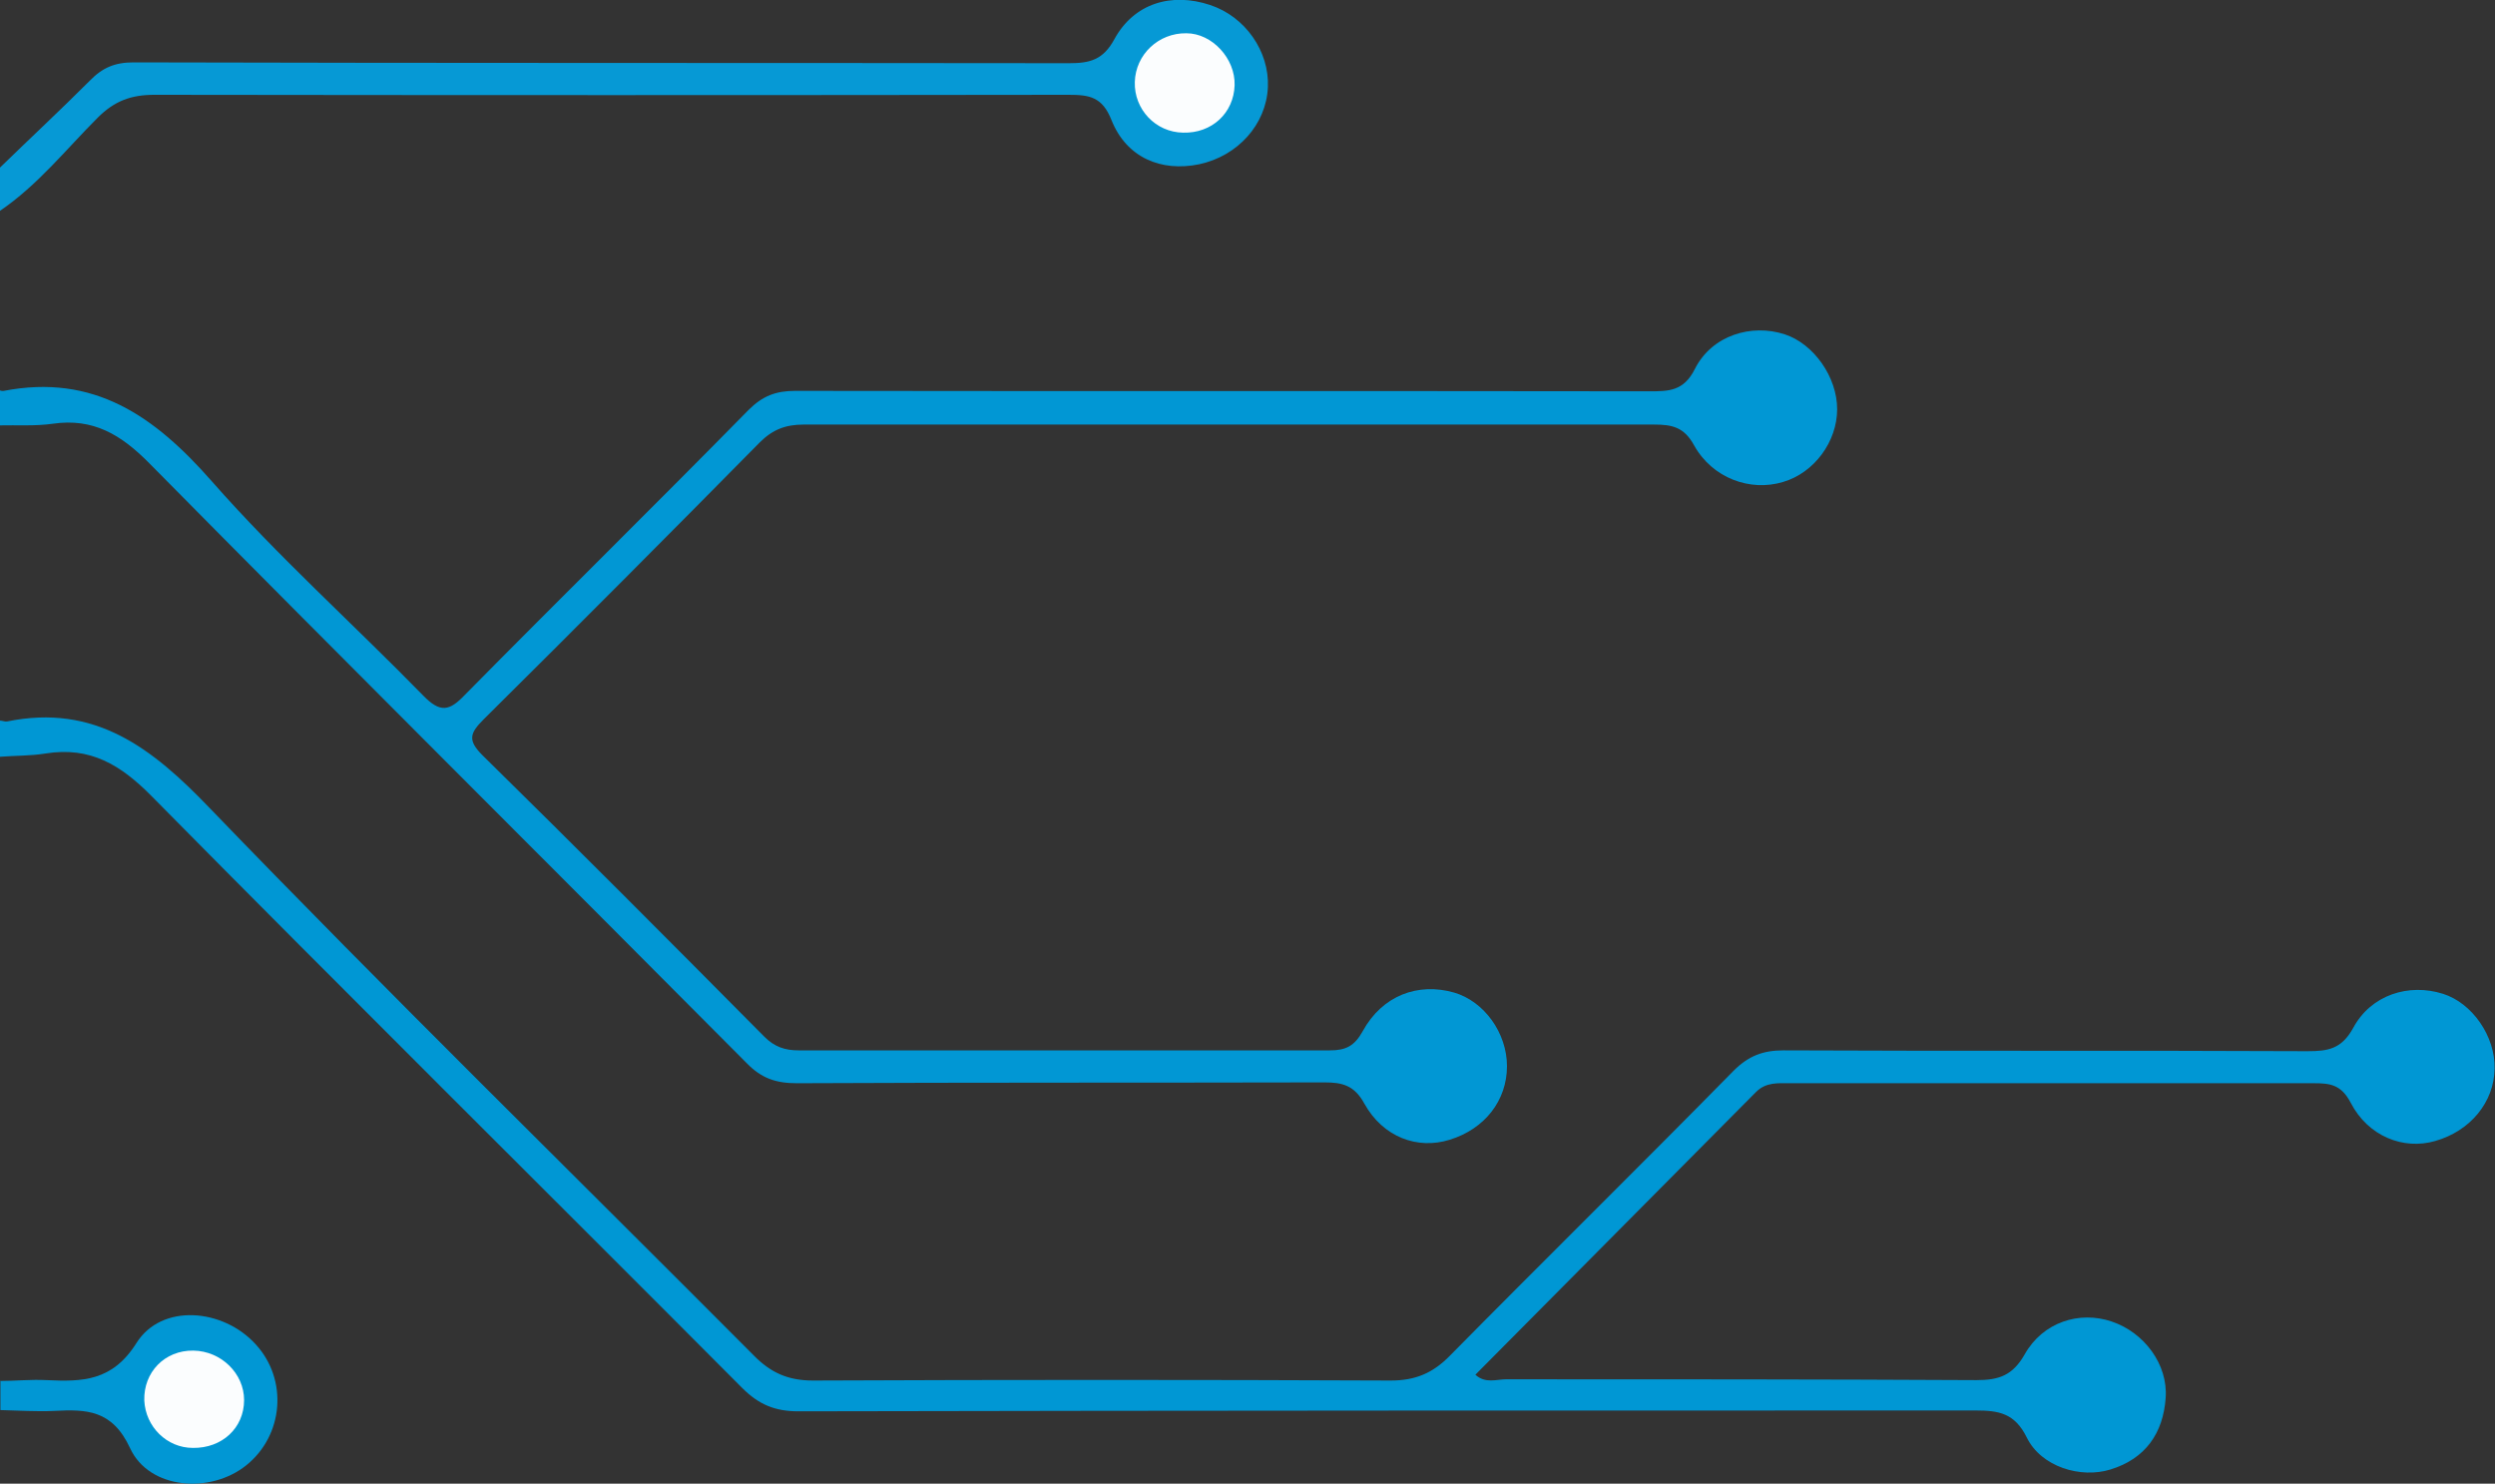
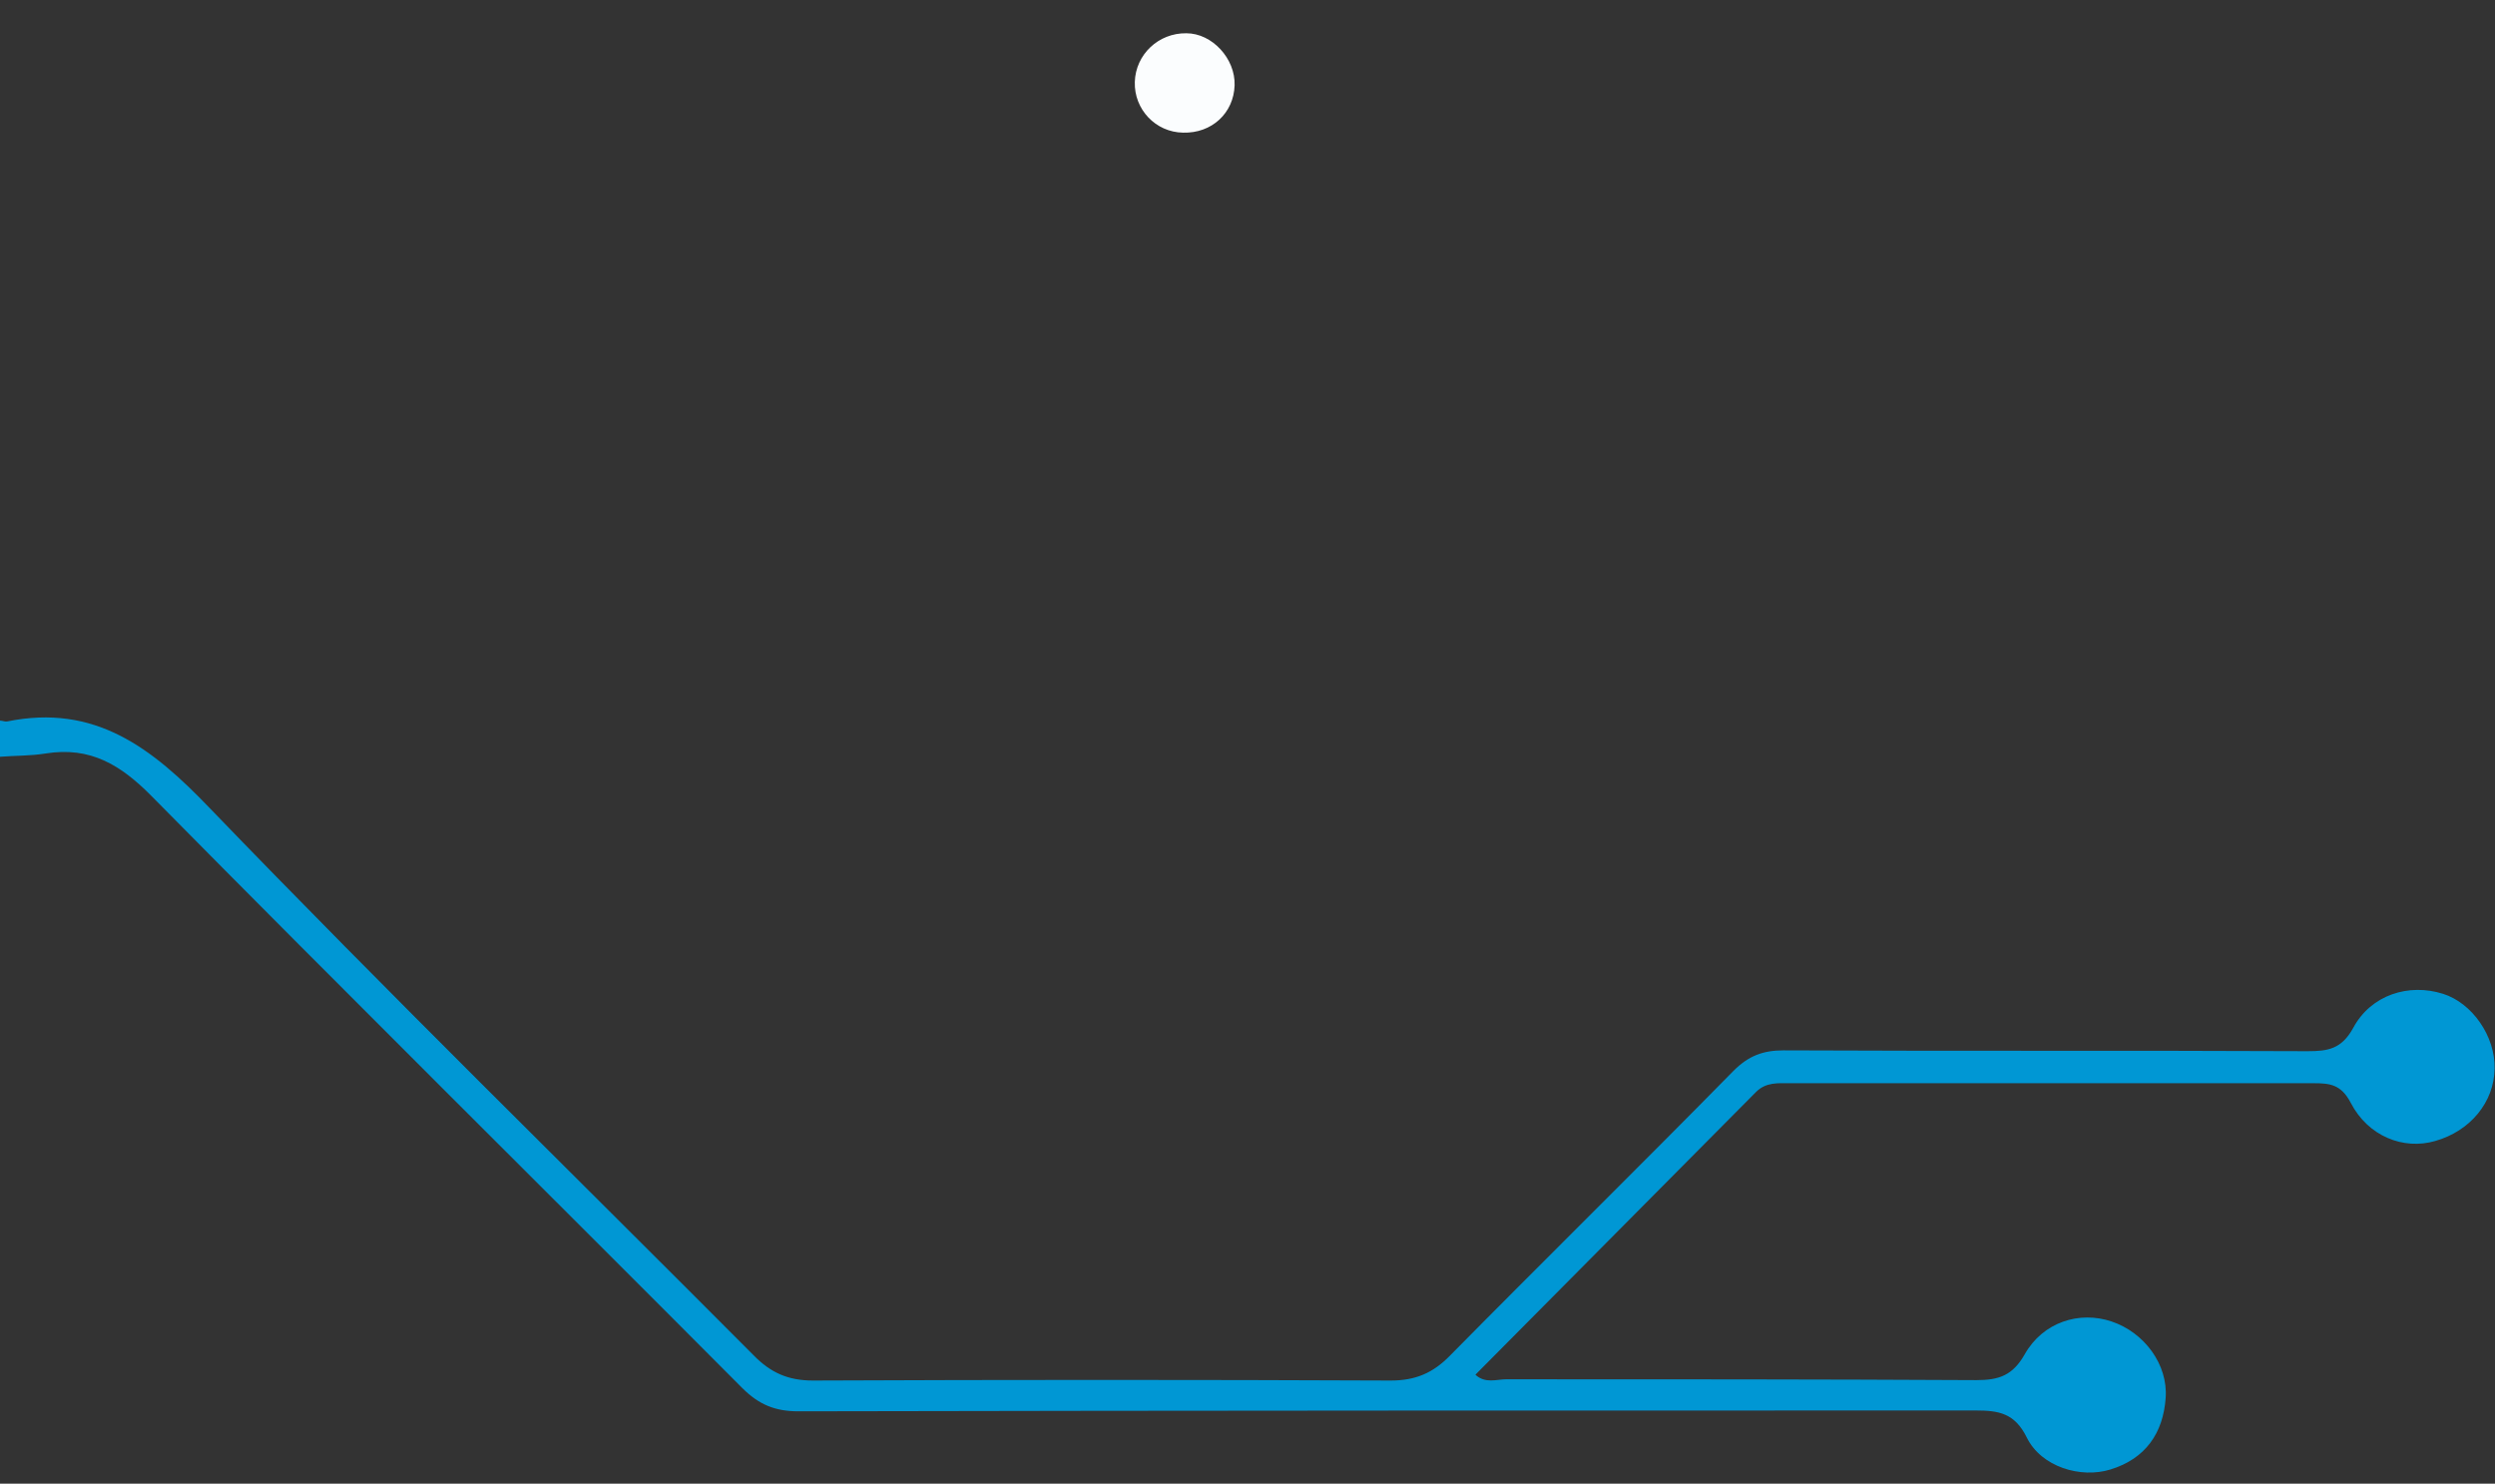
<svg xmlns="http://www.w3.org/2000/svg" id="Capa_2" data-name="Capa 2" viewBox="0 0 60 35.68">
  <rect x="0" y="0" width="60" height="35.68" fill="#333333" stroke="none" />
  <defs>
    <style>
      .cls-1 {
        fill: #fbfdfe;
      }

      .cls-1, .cls-2, .cls-3, .cls-4 {
        stroke-width: 0px;
      }

      .cls-2 {
        fill: #0197d4;
      }

      .cls-3 {
        fill: #0097d4;
      }

      .cls-4 {
        fill: #0699d5;
      }
    </style>
  </defs>
  <g id="Capa_2-2" data-name="Capa 2">
    <g>
      <path class="cls-3" d="m0,17.33c.06,0,.12.03.17.02,2.11-.43,3.48.63,4.87,2.08,4.29,4.45,8.72,8.78,13.08,13.16.41.42.83.61,1.43.61,4.63-.02,9.26-.02,13.89,0,.6,0,1.02-.18,1.43-.6,2.26-2.29,4.56-4.55,6.82-6.85.36-.36.71-.49,1.2-.49,4.2.02,8.4,0,12.6.02.49,0,.82-.05,1.1-.56.43-.8,1.34-1.08,2.16-.82.7.22,1.26,1.02,1.24,1.8-.01.8-.58,1.5-1.43,1.74-.76.22-1.61-.11-2.03-.92-.23-.44-.5-.47-.89-.47-4.2,0-8.4,0-12.6,0-.28,0-.57-.03-.81.21-2.24,2.26-4.49,4.52-6.75,6.8.24.22.51.11.74.11,3.77,0,7.54,0,11.31.02.54,0,.87-.11,1.16-.62.44-.78,1.32-1.05,2.09-.79.78.26,1.36,1.03,1.3,1.84-.06.84-.48,1.46-1.33,1.72-.71.22-1.66-.06-2.01-.77-.29-.59-.68-.65-1.23-.65-9.44,0-18.87,0-28.31.02-.56,0-.95-.16-1.35-.56-4.73-4.75-9.49-9.46-14.2-14.23-.75-.76-1.48-1.2-2.55-1.03-.37.06-.74.05-1.11.08,0-.29,0-.58,0-.86Z" />
-       <path class="cls-2" d="m0,9.39s.06.02.09.01c2.17-.42,3.63.61,5,2.17,1.59,1.81,3.4,3.43,5.09,5.16.41.42.63.37,1-.02,2.26-2.29,4.56-4.55,6.82-6.85.34-.34.66-.46,1.12-.46,6.85.01,13.69,0,20.54.01.47,0,.83,0,1.1-.54.41-.81,1.36-1.09,2.16-.83.7.23,1.26,1.03,1.26,1.8,0,.78-.55,1.53-1.3,1.75-.79.24-1.7-.09-2.14-.88-.24-.44-.53-.5-.96-.5-6.82,0-13.63,0-20.45,0-.44,0-.75.12-1.06.43-2.2,2.23-4.41,4.45-6.64,6.66-.33.33-.39.5-.03.86,2.28,2.24,4.53,4.5,6.78,6.77.25.25.5.33.83.33,4.26,0,8.51,0,12.77,0,.38,0,.59-.1.79-.46.47-.86,1.33-1.18,2.2-.93.72.21,1.27.97,1.27,1.77,0,.82-.53,1.51-1.38,1.77-.77.24-1.6-.06-2.05-.87-.24-.44-.53-.51-.96-.51-4.23.01-8.46,0-12.69.02-.5,0-.85-.12-1.2-.48-4.78-4.81-9.6-9.6-14.37-14.43-.68-.69-1.35-1.09-2.32-.95-.42.06-.86.03-1.29.04,0-.29,0-.58,0-.86Z" />
-       <path class="cls-4" d="m0,4.03c.72-.7,1.45-1.38,2.16-2.09.3-.31.6-.44,1.05-.44,7.5.02,15,.01,22.5.02.5,0,.82-.08,1.09-.58.47-.86,1.37-1.13,2.3-.82.85.28,1.43,1.12,1.39,1.98-.04.89-.72,1.65-1.65,1.85-.92.19-1.75-.16-2.11-1.06-.22-.56-.53-.61-1.03-.61-7.33.01-14.66.01-21.99,0-.56,0-.96.15-1.36.55C1.59,3.59.91,4.45,0,5.07,0,4.73,0,4.38,0,4.03Z" />
-       <path class="cls-2" d="m0,33.21c.37,0,.75-.04,1.12-.02.86.04,1.58.03,2.16-.89.6-.96,2.08-.84,2.87.03.78.85.67,2.19-.23,2.91-.86.69-2.33.58-2.79-.41-.43-.93-1.05-.94-1.83-.9-.43.02-.86-.01-1.29-.02,0-.23,0-.46,0-.69Z" />
      <path class="cls-1" d="m29.69,2.05c-.02.67-.55,1.16-1.24,1.14-.66-.01-1.18-.56-1.16-1.22.02-.66.57-1.18,1.24-1.17.62,0,1.18.61,1.16,1.25Z" />
-       <path class="cls-1" d="m5.87,33.67c0,.67-.53,1.16-1.23,1.15-.63,0-1.14-.51-1.17-1.14-.02-.68.49-1.21,1.18-1.2.67.01,1.22.55,1.22,1.19Z" />
    </g>
  </g>
</svg>